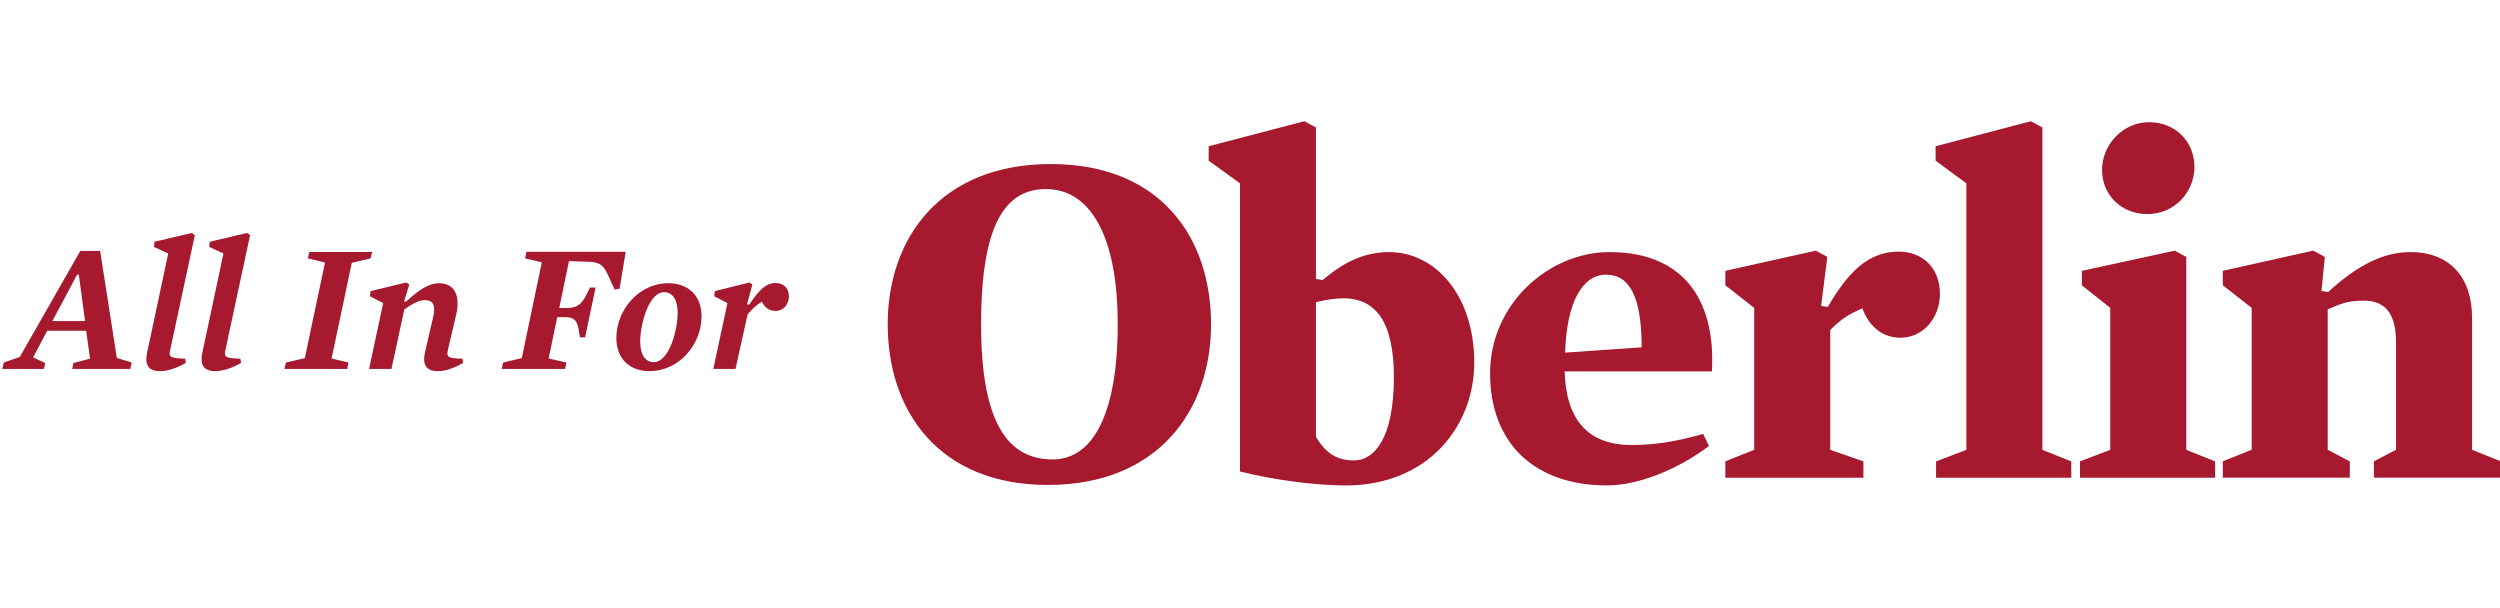
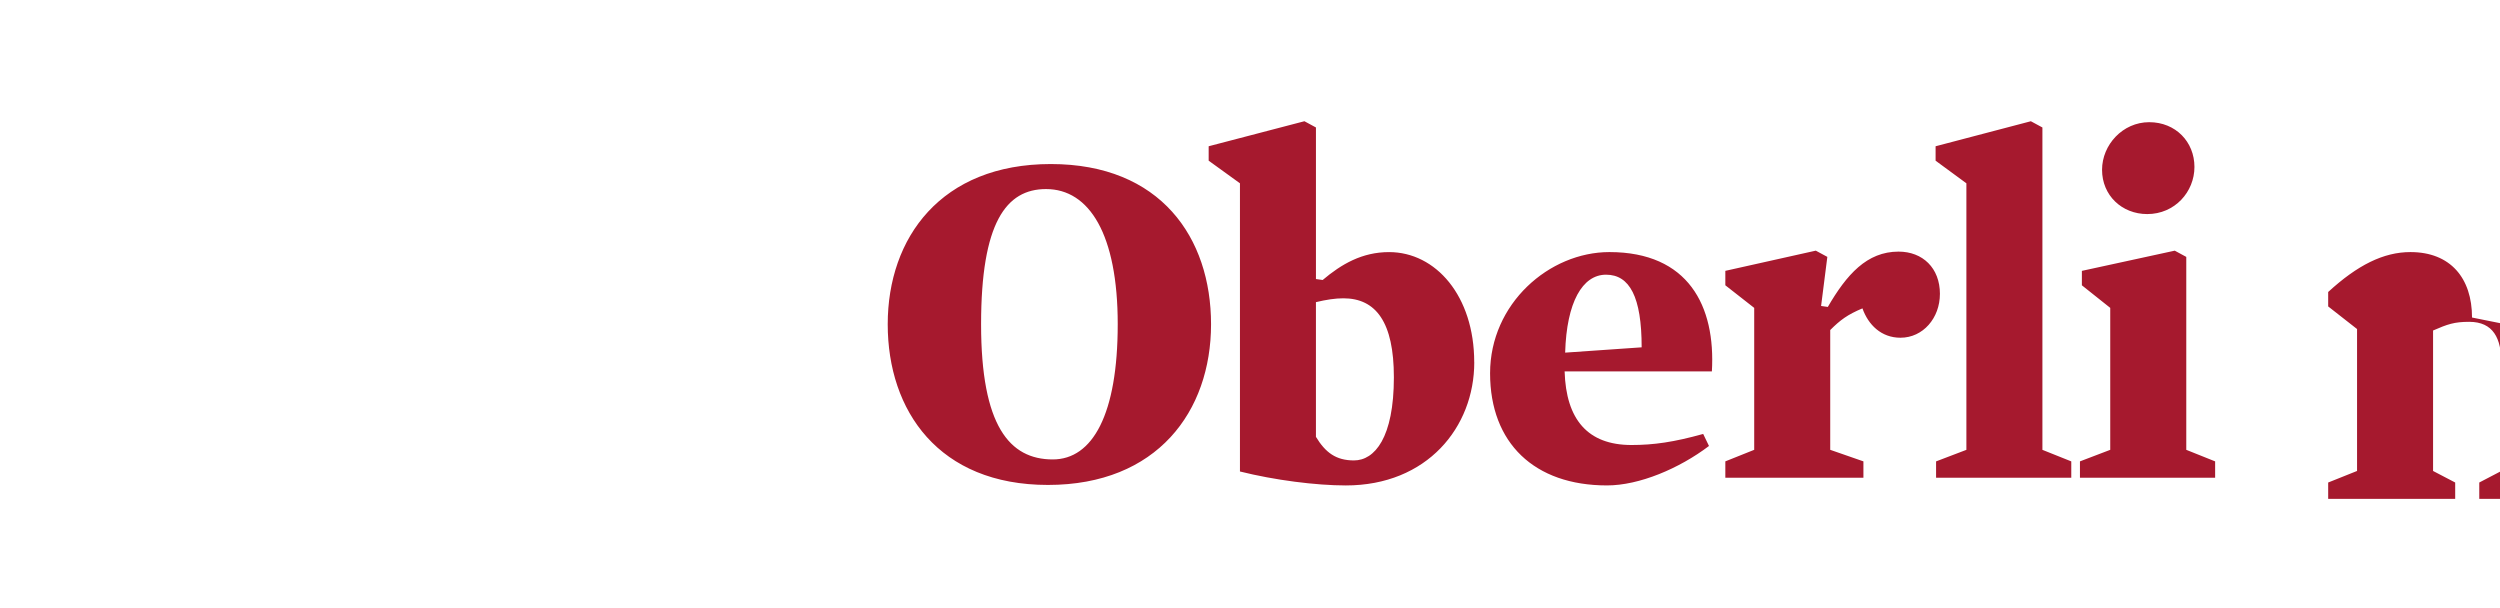
<svg xmlns="http://www.w3.org/2000/svg" id="Layer_1" data-name="Layer 1" viewBox="0 0 463.17 112.694">
  <defs>
    <style>
      .cls-1 {
        fill: #a6192e;
      }
    </style>
  </defs>
-   <path class="cls-1" d="M132.149,68.351h4.116l2.243-10.101c.883-1.09,1.906-1.973,2.653-2.346.58,1.156,1.393,1.7,2.553,1.7,1.36,0,2.446-1.123,2.446-2.719,0-1.36-.85-2.446-2.446-2.446-1.803,0-2.959,1.156-4.929,4.009l-.377-.067.986-3.673-.543-.373-6.425,1.6-.103.95,2.446,1.26-2.62,12.208h0ZM121.128,67.098c-1.633,0-2.52-1.463-2.52-3.809,0-3.266,1.6-9.155,4.422-9.155,1.633,0,2.52,1.463,2.52,3.809,0,3.266-1.6,9.155-4.426,9.155M120.311,68.761c5.546,0,9.658-4.962,9.658-10.135,0-4.049-2.65-6.156-6.119-6.156-5.546,0-9.658,4.996-9.658,10.135,0,4.049,2.653,6.156,6.119,6.156M92.936,68.351h11.768l.237-1.186-3.299-.75,1.596-7.655h1.326c1.87,0,2.413.58,2.719,2.756l.17.986h.953l1.936-9.232h-1.02l-.577,1.126c-.986,2.083-1.906,2.666-3.809,2.666h-1.326l1.803-8.678,3.469.103c2.143.07,2.823.547,3.639,2.22l1.36,2.939.916-.17,1.123-6.822h-18.397l-.237,1.22,3.093.717-3.706,17.757-3.469.817-.27,1.186h0ZM81.095,68.761c1.496,0,3.159-.613,4.692-1.53l-.103-.777c-2.823-.07-3.026-.307-2.653-1.836l1.463-6.229c.817-3.333-.103-5.916-3.126-5.916-2.006,0-3.876,1.326-6.156,3.433l-.34-.07.953-3.126-.58-.373-6.599,1.6-.103.953,2.45,1.256-2.62,12.208h4.149l2.38-11.021c1.666-1.19,2.823-1.733,3.809-1.733,1.566,0,2.04,1.053,1.533,3.166l-1.43,6.159c-.137.58-.237,1.156-.237,1.633,0,1.356.713,2.21,2.513,2.21M52.697,68.351h11.631l.237-1.186-3.129-.75,3.739-17.723,3.469-.817.307-1.186h-11.664l-.237,1.186,3.163.75-3.739,17.727-3.503.817-.273,1.186v-.003ZM39.876,68.761c1.496,0,3.193-.613,4.792-1.53l-.137-.777c-2.893-.103-3.096-.273-2.719-1.836l4.522-21.053-.543-.41-6.935,1.633-.103.953,2.649,1.223-3.906,18.333c-.477,2.07.07,3.466,2.38,3.466M29.638,68.761c1.496,0,3.196-.613,4.796-1.53l-.137-.777c-2.889-.103-3.093-.273-2.719-1.836l4.522-21.053-.543-.41-6.935,1.633-.103.953,2.649,1.223-3.906,18.333c-.477,2.07.07,3.466,2.38,3.466M9.705,59.48l4.589-8.608h.307l1.156,8.608h-6.052ZM.424,68.351h7.719l.237-1.083-2.246-1.053,2.62-4.936h7.209l.717,5.172-3.093.817-.203,1.083h10.745l.273-1.186-2.756-.85-3.093-19.826h-3.673l-11.221,19.656-2.959,1.02-.27,1.186h-.003Z" />
-   <path class="cls-1" d="M224.368,60.073c0-16.044-9.358-29.681-29.684-29.681s-30.218,13.637-30.218,29.681,9.448,29.771,29.684,29.771,30.218-13.637,30.218-29.771M207.078,60.073c0,16.67-4.636,25.045-12.034,25.045-8.022,0-13.281-6.239-13.281-25.045s4.636-25.045,12.031-25.045c8.022,0,13.284,8.378,13.284,25.045M273.126,67.115c0-12.301-7.132-20.409-15.777-20.409-4.992,0-8.825,2.226-12.301,5.169l-1.246-.177v-28.081l-2.136-1.156-17.74,4.636v2.673l5.796,4.189v53.393c6.415,1.606,14.084,2.586,19.61,2.586,15.064,0,23.802-10.785,23.802-22.819M258.242,69.878c0,11.235-3.566,15.424-7.399,15.424-3.299,0-5.262-1.43-7.042-4.369v-24.955c1.873-.45,3.566-.713,5.082-.713,6.059,0,9.358,4.452,9.358,14.614M317.157,68.808c.713-12.124-4.369-22.106-18.986-22.106-11.141,0-22.106,9.535-22.106,22.459s8.202,20.773,21.659,20.773c5.976,0,13.367-3.123,18.896-7.309l-1.073-2.23c-5.436,1.516-9.182,2.05-13.281,2.05-8.112,0-12.124-4.722-12.391-13.637h27.282ZM289.973,65.332c.267-9.358,3.209-14.441,7.575-14.441s6.599,4.099,6.599,13.457l-14.174.983h0ZM359.406,54.461c0-4.816-3.206-7.845-7.665-7.845-5.882,0-9.628,4.276-13.104,10.248l-1.246-.177,1.156-9.095-2.14-1.156-16.757,3.743v2.673l5.349,4.189v26.295l-5.349,2.14v3.029h25.582v-3.029l-6.149-2.14v-22.192c1.873-1.873,3.206-2.853,5.969-4.013,1.073,3.029,3.476,5.439,7.039,5.439,4.193,0,7.312-3.656,7.312-8.112M378.393,83.335V23.617l-2.14-1.156-17.65,4.636v2.673l5.706,4.189v49.381l-5.616,2.14v3.029h25.049v-3.029l-5.349-2.14v-.003ZM389.444,31.462c0,4.726,3.653,8.198,8.378,8.198,5.082,0,8.738-4.099,8.738-8.735s-3.479-8.288-8.382-8.288-8.735,4.189-8.735,8.825M390.96,57.044v26.295l-5.612,2.14v3.029h25.045v-3.029l-5.346-2.14v-35.743l-2.136-1.156-17.207,3.743v2.673l5.262,4.189h-.007ZM457.988,58.827c0-7.309-4.009-12.124-11.411-12.124-4.989,0-9.805,2.406-15.24,7.395l-1.246-.177.623-6.332-2.14-1.156-16.757,3.743v2.673l5.349,4.189v26.295l-5.349,2.14v3.029h23.532v-3.029l-4.099-2.14v-26.025c2.676-1.163,3.923-1.606,6.689-1.606,4.456,0,5.969,3.029,5.969,7.755v19.876l-4.099,2.14v3.029h23.536v-3.029l-5.349-2.14v-24.509l-.007.003Z" />
+   <path class="cls-1" d="M224.368,60.073c0-16.044-9.358-29.681-29.684-29.681s-30.218,13.637-30.218,29.681,9.448,29.771,29.684,29.771,30.218-13.637,30.218-29.771M207.078,60.073c0,16.67-4.636,25.045-12.034,25.045-8.022,0-13.281-6.239-13.281-25.045s4.636-25.045,12.031-25.045c8.022,0,13.284,8.378,13.284,25.045M273.126,67.115c0-12.301-7.132-20.409-15.777-20.409-4.992,0-8.825,2.226-12.301,5.169l-1.246-.177v-28.081l-2.136-1.156-17.74,4.636v2.673l5.796,4.189v53.393c6.415,1.606,14.084,2.586,19.61,2.586,15.064,0,23.802-10.785,23.802-22.819M258.242,69.878c0,11.235-3.566,15.424-7.399,15.424-3.299,0-5.262-1.43-7.042-4.369v-24.955c1.873-.45,3.566-.713,5.082-.713,6.059,0,9.358,4.452,9.358,14.614M317.157,68.808c.713-12.124-4.369-22.106-18.986-22.106-11.141,0-22.106,9.535-22.106,22.459s8.202,20.773,21.659,20.773c5.976,0,13.367-3.123,18.896-7.309l-1.073-2.23c-5.436,1.516-9.182,2.05-13.281,2.05-8.112,0-12.124-4.722-12.391-13.637h27.282ZM289.973,65.332c.267-9.358,3.209-14.441,7.575-14.441s6.599,4.099,6.599,13.457l-14.174.983h0ZM359.406,54.461c0-4.816-3.206-7.845-7.665-7.845-5.882,0-9.628,4.276-13.104,10.248l-1.246-.177,1.156-9.095-2.14-1.156-16.757,3.743v2.673l5.349,4.189v26.295l-5.349,2.14v3.029h25.582v-3.029l-6.149-2.14v-22.192c1.873-1.873,3.206-2.853,5.969-4.013,1.073,3.029,3.476,5.439,7.039,5.439,4.193,0,7.312-3.656,7.312-8.112M378.393,83.335V23.617l-2.14-1.156-17.65,4.636v2.673l5.706,4.189v49.381l-5.616,2.14v3.029h25.049v-3.029l-5.349-2.14v-.003ZM389.444,31.462c0,4.726,3.653,8.198,8.378,8.198,5.082,0,8.738-4.099,8.738-8.735s-3.479-8.288-8.382-8.288-8.735,4.189-8.735,8.825M390.96,57.044v26.295l-5.612,2.14v3.029h25.045v-3.029l-5.346-2.14v-35.743l-2.136-1.156-17.207,3.743v2.673l5.262,4.189h-.007ZM457.988,58.827c0-7.309-4.009-12.124-11.411-12.124-4.989,0-9.805,2.406-15.24,7.395v2.673l5.349,4.189v26.295l-5.349,2.14v3.029h23.532v-3.029l-4.099-2.14v-26.025c2.676-1.163,3.923-1.606,6.689-1.606,4.456,0,5.969,3.029,5.969,7.755v19.876l-4.099,2.14v3.029h23.536v-3.029l-5.349-2.14v-24.509l-.007.003Z" />
</svg>